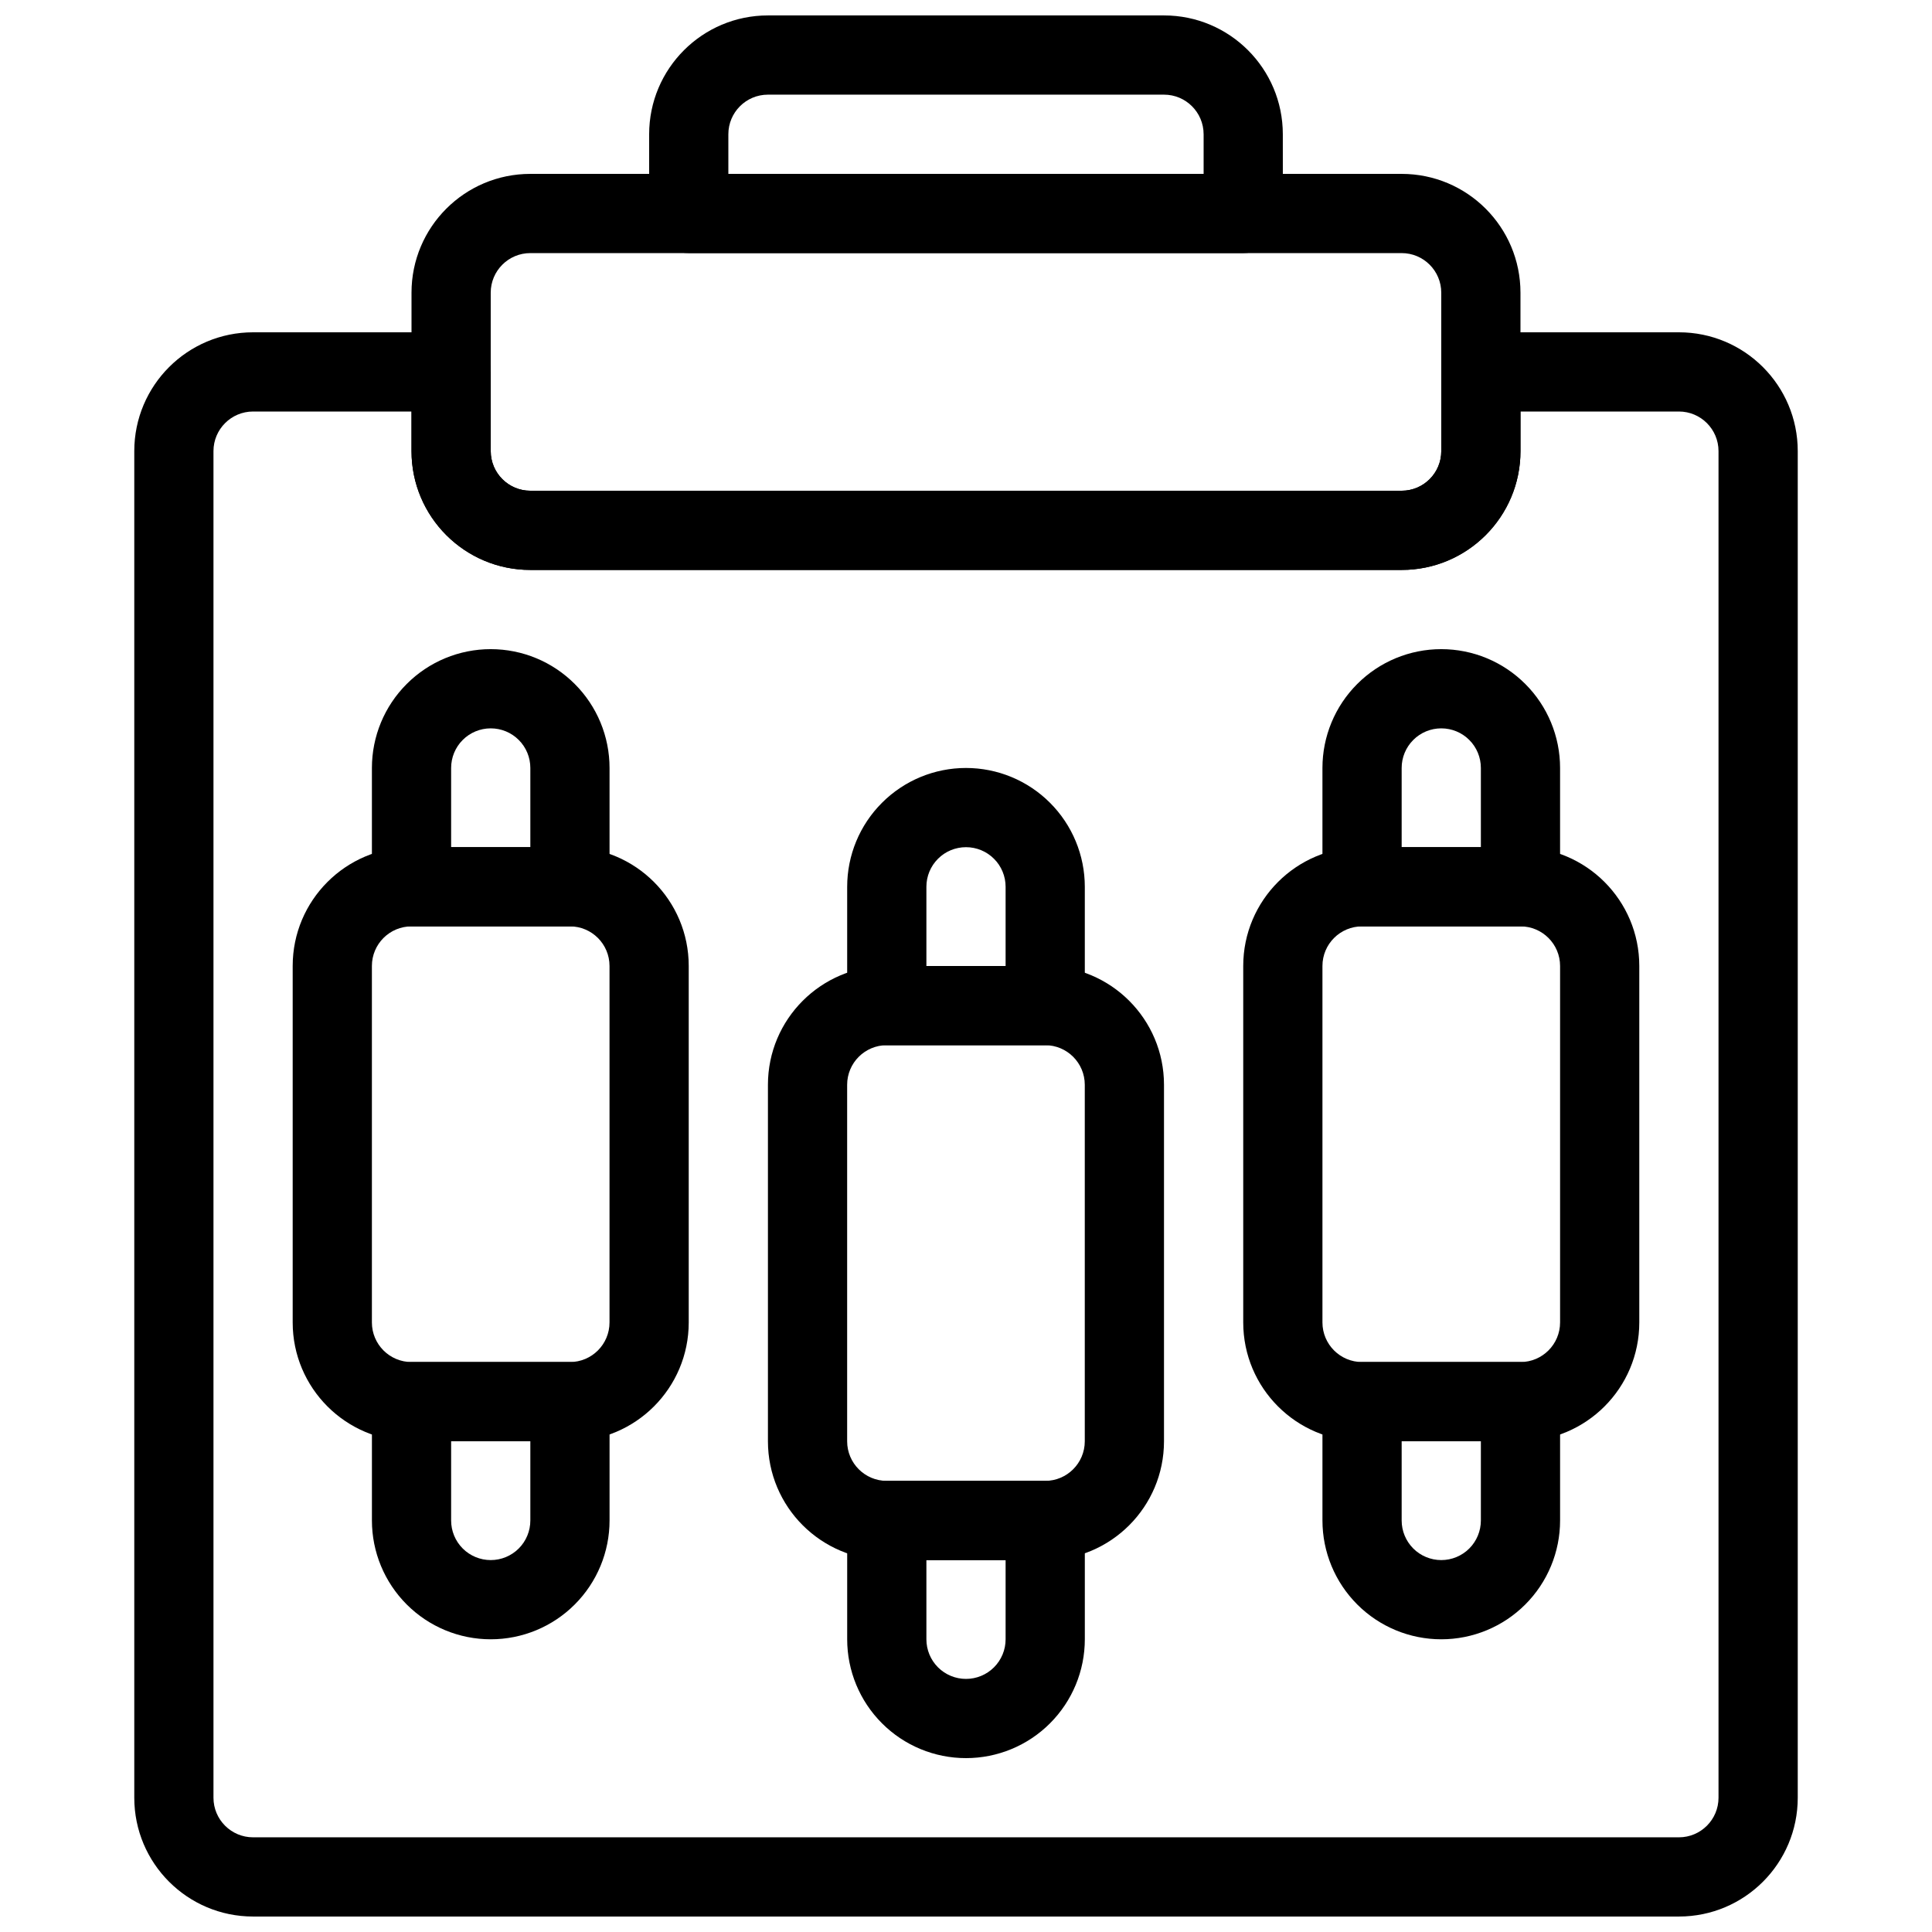
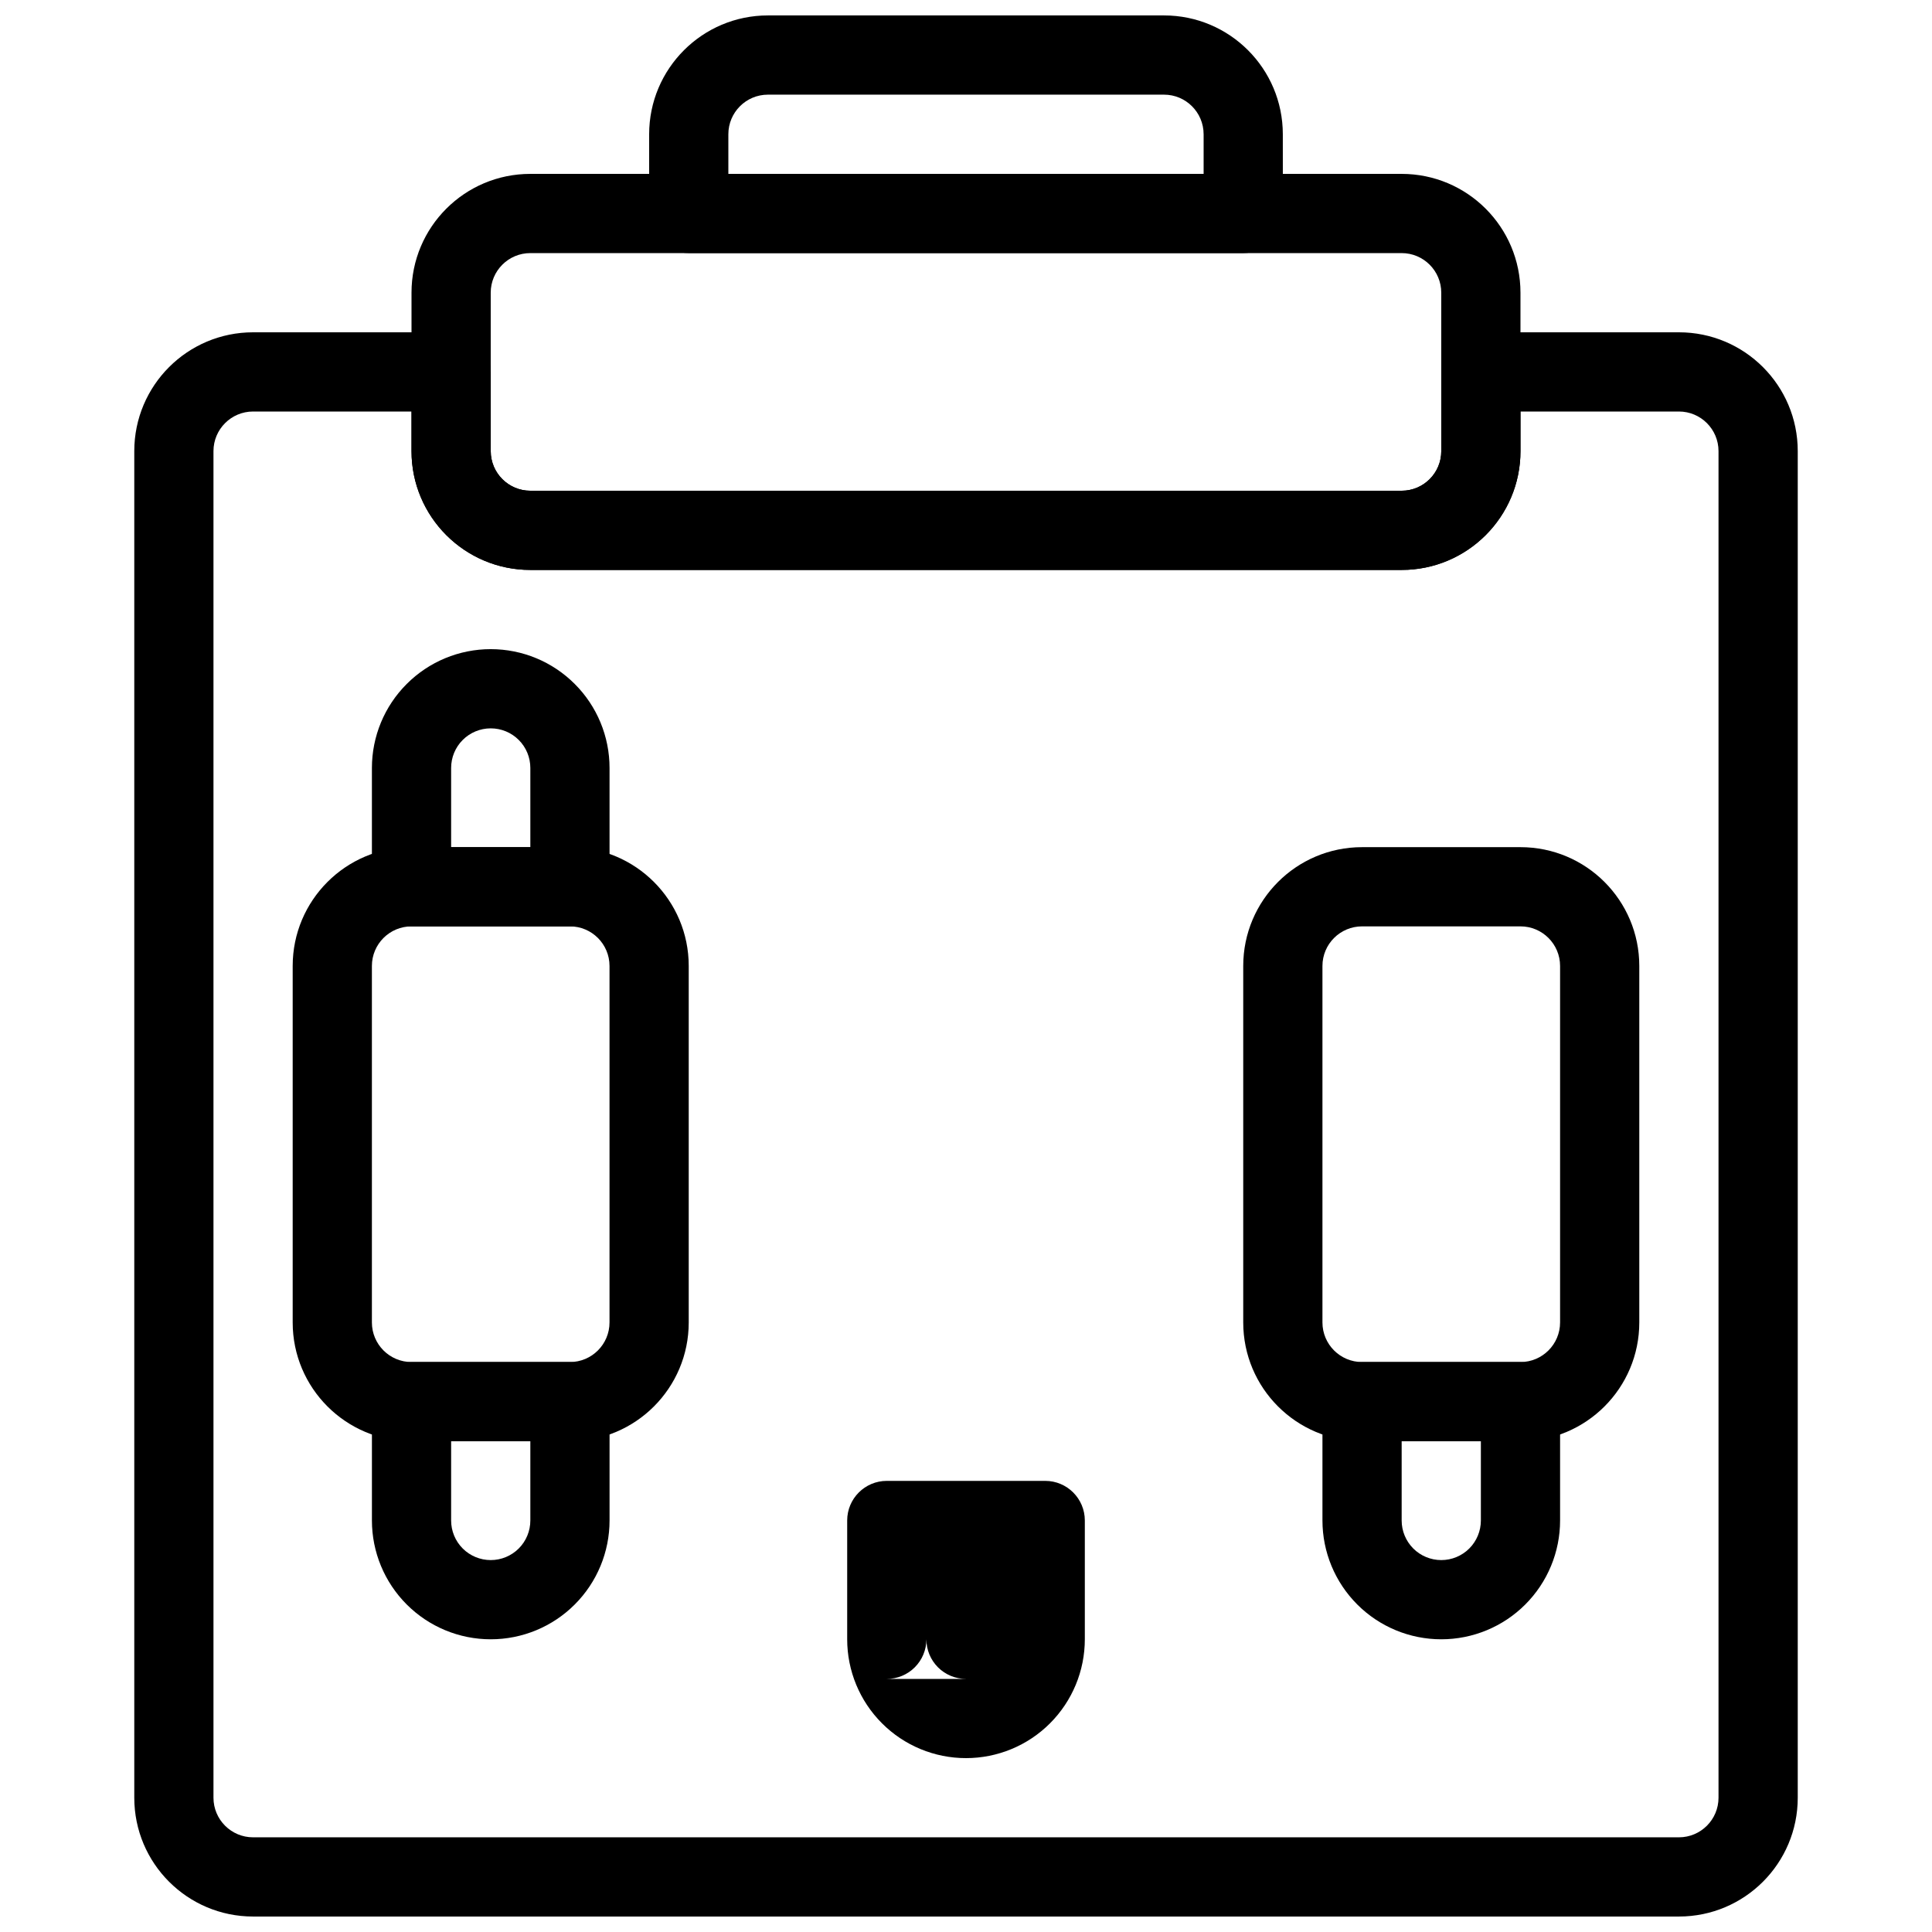
<svg xmlns="http://www.w3.org/2000/svg" width="800px" height="800px" version="1.1" viewBox="144 144 512 512">
  <defs>
    <clipPath id="b">
      <path d="m316 148.09h168v63.906h-168z" />
    </clipPath>
    <clipPath id="a">
      <path d="m179 232h442v419.9h-442z" />
    </clipPath>
  </defs>
-   <path d="m400 347.52s-2.898 0 0 0c-8.355 0-16.363 3.316-22.262 9.227-5.91 5.898-9.227 13.906-9.227 22.262v31.488c0 5.793 4.699 10.496 10.496 10.496h41.984c5.793 0 10.496-4.703 10.496-10.496v-31.488c0-8.355-3.32-16.363-9.227-22.262-5.898-5.91-13.91-9.227-22.262-9.227zm10.496 31.488v20.992h-20.992v-20.992c0-2.781 1.102-5.461 3.074-7.422 1.961-1.973 4.641-3.074 7.422-3.074s5.457 1.102 7.418 3.074c1.973 1.961 3.078 4.641 3.078 7.422z" fill-rule="evenodd" />
-   <path d="m400 609.92c8.352 0 16.363-3.316 22.262-9.223 5.906-5.906 9.227-13.918 9.227-22.266v-31.488c0-5.793-4.703-10.496-10.496-10.496h-41.984c-5.797 0-10.496 4.703-10.496 10.496v31.488c0 8.348 3.316 16.359 9.227 22.266 5.898 5.906 13.906 9.223 22.262 9.223zm0-20.992c-2.781 0-5.461-1.105-7.422-3.07-1.973-1.973-3.074-4.641-3.074-7.426v-20.992h20.992v20.992c0 2.785-1.105 5.453-3.078 7.426-1.961 1.965-4.637 3.07-7.418 3.07z" fill-rule="evenodd" />
-   <path d="m525.95 316.03s-2.894 0 0 0c-8.352 0-16.363 3.316-22.262 9.227-5.906 5.898-9.227 13.906-9.227 22.262v31.488c0 5.793 4.703 10.496 10.496 10.496h41.984c5.797 0 10.496-4.703 10.496-10.496v-31.488c0-8.355-3.316-16.363-9.223-22.262-5.902-5.91-13.91-9.227-22.266-9.227zm10.496 31.488v20.992h-20.992v-20.992c0-2.781 1.105-5.461 3.078-7.422 1.961-1.973 4.637-3.074 7.418-3.074s5.461 1.102 7.422 3.074c1.973 1.961 3.074 4.641 3.074 7.422z" fill-rule="evenodd" />
+   <path d="m400 609.92c8.352 0 16.363-3.316 22.262-9.223 5.906-5.906 9.227-13.918 9.227-22.266v-31.488c0-5.793-4.703-10.496-10.496-10.496h-41.984c-5.797 0-10.496 4.703-10.496 10.496v31.488c0 8.348 3.316 16.359 9.227 22.266 5.898 5.906 13.906 9.223 22.262 9.223zm0-20.992c-2.781 0-5.461-1.105-7.422-3.07-1.973-1.973-3.074-4.641-3.074-7.426v-20.992v20.992c0 2.785-1.105 5.453-3.078 7.426-1.961 1.965-4.637 3.07-7.418 3.07z" fill-rule="evenodd" />
  <path d="m525.95 578.43c8.355 0 16.363-3.316 22.266-9.223 5.906-5.906 9.223-13.918 9.223-22.266v-31.488c0-5.793-4.699-10.496-10.496-10.496h-41.984c-5.793 0-10.496 4.703-10.496 10.496v31.488c0 8.348 3.32 16.359 9.227 22.266 5.898 5.906 13.91 9.223 22.262 9.223zm0-20.992c-2.781 0-5.457-1.105-7.418-3.07-1.973-1.973-3.078-4.641-3.078-7.426v-20.992h20.992v20.992c0 2.785-1.102 5.453-3.074 7.426-1.961 1.965-4.641 3.07-7.422 3.07z" fill-rule="evenodd" />
  <path d="m546.94 221.57c0-17.391-14.094-31.488-31.488-31.488h-230.91c-17.395 0-31.488 14.098-31.488 31.488v41.984c0 17.391 14.094 31.488 31.488 31.488h230.91c17.395 0 31.488-14.098 31.488-31.488zm-20.992 0v41.984c0 5.797-4.699 10.496-10.496 10.496h-230.91c-5.793 0-10.496-4.699-10.496-10.496v-41.984c0-5.797 4.703-10.496 10.496-10.496h230.91c5.797 0 10.496 4.699 10.496 10.496z" fill-rule="evenodd" />
  <g clip-path="url(#b)">
    <path d="m483.96 179.58c0-17.391-14.094-31.492-31.484-31.492h-104.96c-17.391 0-31.484 14.102-31.484 31.492v20.992c0 5.793 4.695 10.492 10.496 10.492h146.95c5.797 0 10.492-4.699 10.492-10.496zm-20.988 0v10.496h-125.95v-10.496c0-5.801 4.699-10.496 10.492-10.496h104.96c5.793 0 10.496 4.695 10.496 10.496z" fill-rule="evenodd" />
  </g>
-   <path d="m452.47 431.48c0-17.387-14.094-31.484-31.488-31.484h-41.984c-17.395 0-31.488 14.098-31.488 31.484v94.469c0 17.387 14.094 31.484 31.488 31.484h41.984c17.395 0 31.488-14.098 31.488-31.484v-94.469zm-20.992 0v94.469c0 5.793-4.703 10.496-10.496 10.496h-41.984c-5.793 0-10.496-4.703-10.496-10.496v-94.469c0-5.793 4.703-10.492 10.496-10.492h41.984c5.793 0 10.496 4.699 10.496 10.492z" fill-rule="evenodd" />
  <path d="m578.43 399.99c0-17.387-14.094-31.484-31.488-31.484h-41.984c-17.395 0-31.488 14.098-31.488 31.484v94.469c0 17.387 14.094 31.484 31.488 31.484h41.984c17.395 0 31.488-14.098 31.488-31.484v-94.469zm-20.992 0v94.469c0 5.793-4.703 10.496-10.496 10.496h-41.984c-5.793 0-10.496-4.703-10.496-10.496v-94.469c0-5.793 4.703-10.492 10.496-10.492h41.984c5.793 0 10.496 4.699 10.496 10.492z" fill-rule="evenodd" />
  <path d="m326.52 399.99c0-17.387-14.09-31.484-31.488-31.484h-41.984c-17.395 0-31.484 14.098-31.484 31.484v94.469c0 17.387 14.09 31.484 31.484 31.484h41.984c17.398 0 31.488-14.098 31.488-31.484v-94.469zm-20.992 0v94.469c0 5.793-4.699 10.496-10.496 10.496h-41.984c-5.793 0-10.492-4.703-10.492-10.496v-94.469c0-5.793 4.699-10.492 10.492-10.492h41.984c5.797 0 10.496 4.699 10.496 10.492z" fill-rule="evenodd" />
  <path d="m274.05 316.03s-2.898 0 0 0c-8.355 0-16.363 3.316-22.262 9.227-5.91 5.898-9.227 13.906-9.227 22.262v31.488c0 5.793 4.703 10.496 10.496 10.496h41.984c5.793 0 10.496-4.703 10.496-10.496v-31.488c0-8.355-3.316-16.363-9.227-22.262-5.898-5.91-13.906-9.227-22.262-9.227zm10.496 31.488v20.992h-20.992v-20.992c0-2.781 1.102-5.461 3.074-7.422 1.965-1.973 4.641-3.074 7.422-3.074s5.457 1.102 7.422 3.074c1.973 1.961 3.074 4.641 3.074 7.422z" fill-rule="evenodd" />
  <path d="m274.05 578.43c8.355 0 16.363-3.316 22.262-9.223 5.91-5.906 9.227-13.918 9.227-22.266v-31.488c0-5.793-4.703-10.496-10.496-10.496h-41.984c-5.793 0-10.496 4.703-10.496 10.496v31.488c0 8.348 3.316 16.359 9.227 22.266 5.898 5.906 13.906 9.223 22.262 9.223zm0-20.992c-2.781 0-5.457-1.105-7.422-3.07-1.973-1.973-3.074-4.641-3.074-7.426v-20.992h20.992v20.992c0 2.785-1.102 5.453-3.074 7.426-1.965 1.965-4.641 3.07-7.422 3.07z" fill-rule="evenodd" />
  <g clip-path="url(#a)">
    <path d="m274.05 242.56c0-5.793-4.703-10.496-10.496-10.496h-52.48c-17.391 0-31.488 14.094-31.488 31.488v356.86c0 17.395 14.098 31.488 31.488 31.488h377.86c17.395 0 31.488-14.094 31.488-31.488v-356.86c0-17.395-14.094-31.488-31.488-31.488h-52.48c-5.793 0-10.496 4.703-10.496 10.496v20.992c0 5.793-4.699 10.496-10.496 10.496h-230.91c-5.793 0-10.496-4.703-10.496-10.496v-20.992zm-20.992 10.496v10.496c0 17.391 14.094 31.488 31.488 31.488h230.91c17.395 0 31.488-14.098 31.488-31.488v-10.496h41.984c5.797 0 10.496 4.703 10.496 10.496v356.86c0 5.797-4.699 10.496-10.496 10.496h-377.86c-5.793 0-10.496-4.699-10.496-10.496v-356.86c0-5.793 4.703-10.496 10.496-10.496z" fill-rule="evenodd" />
  </g>
</svg>